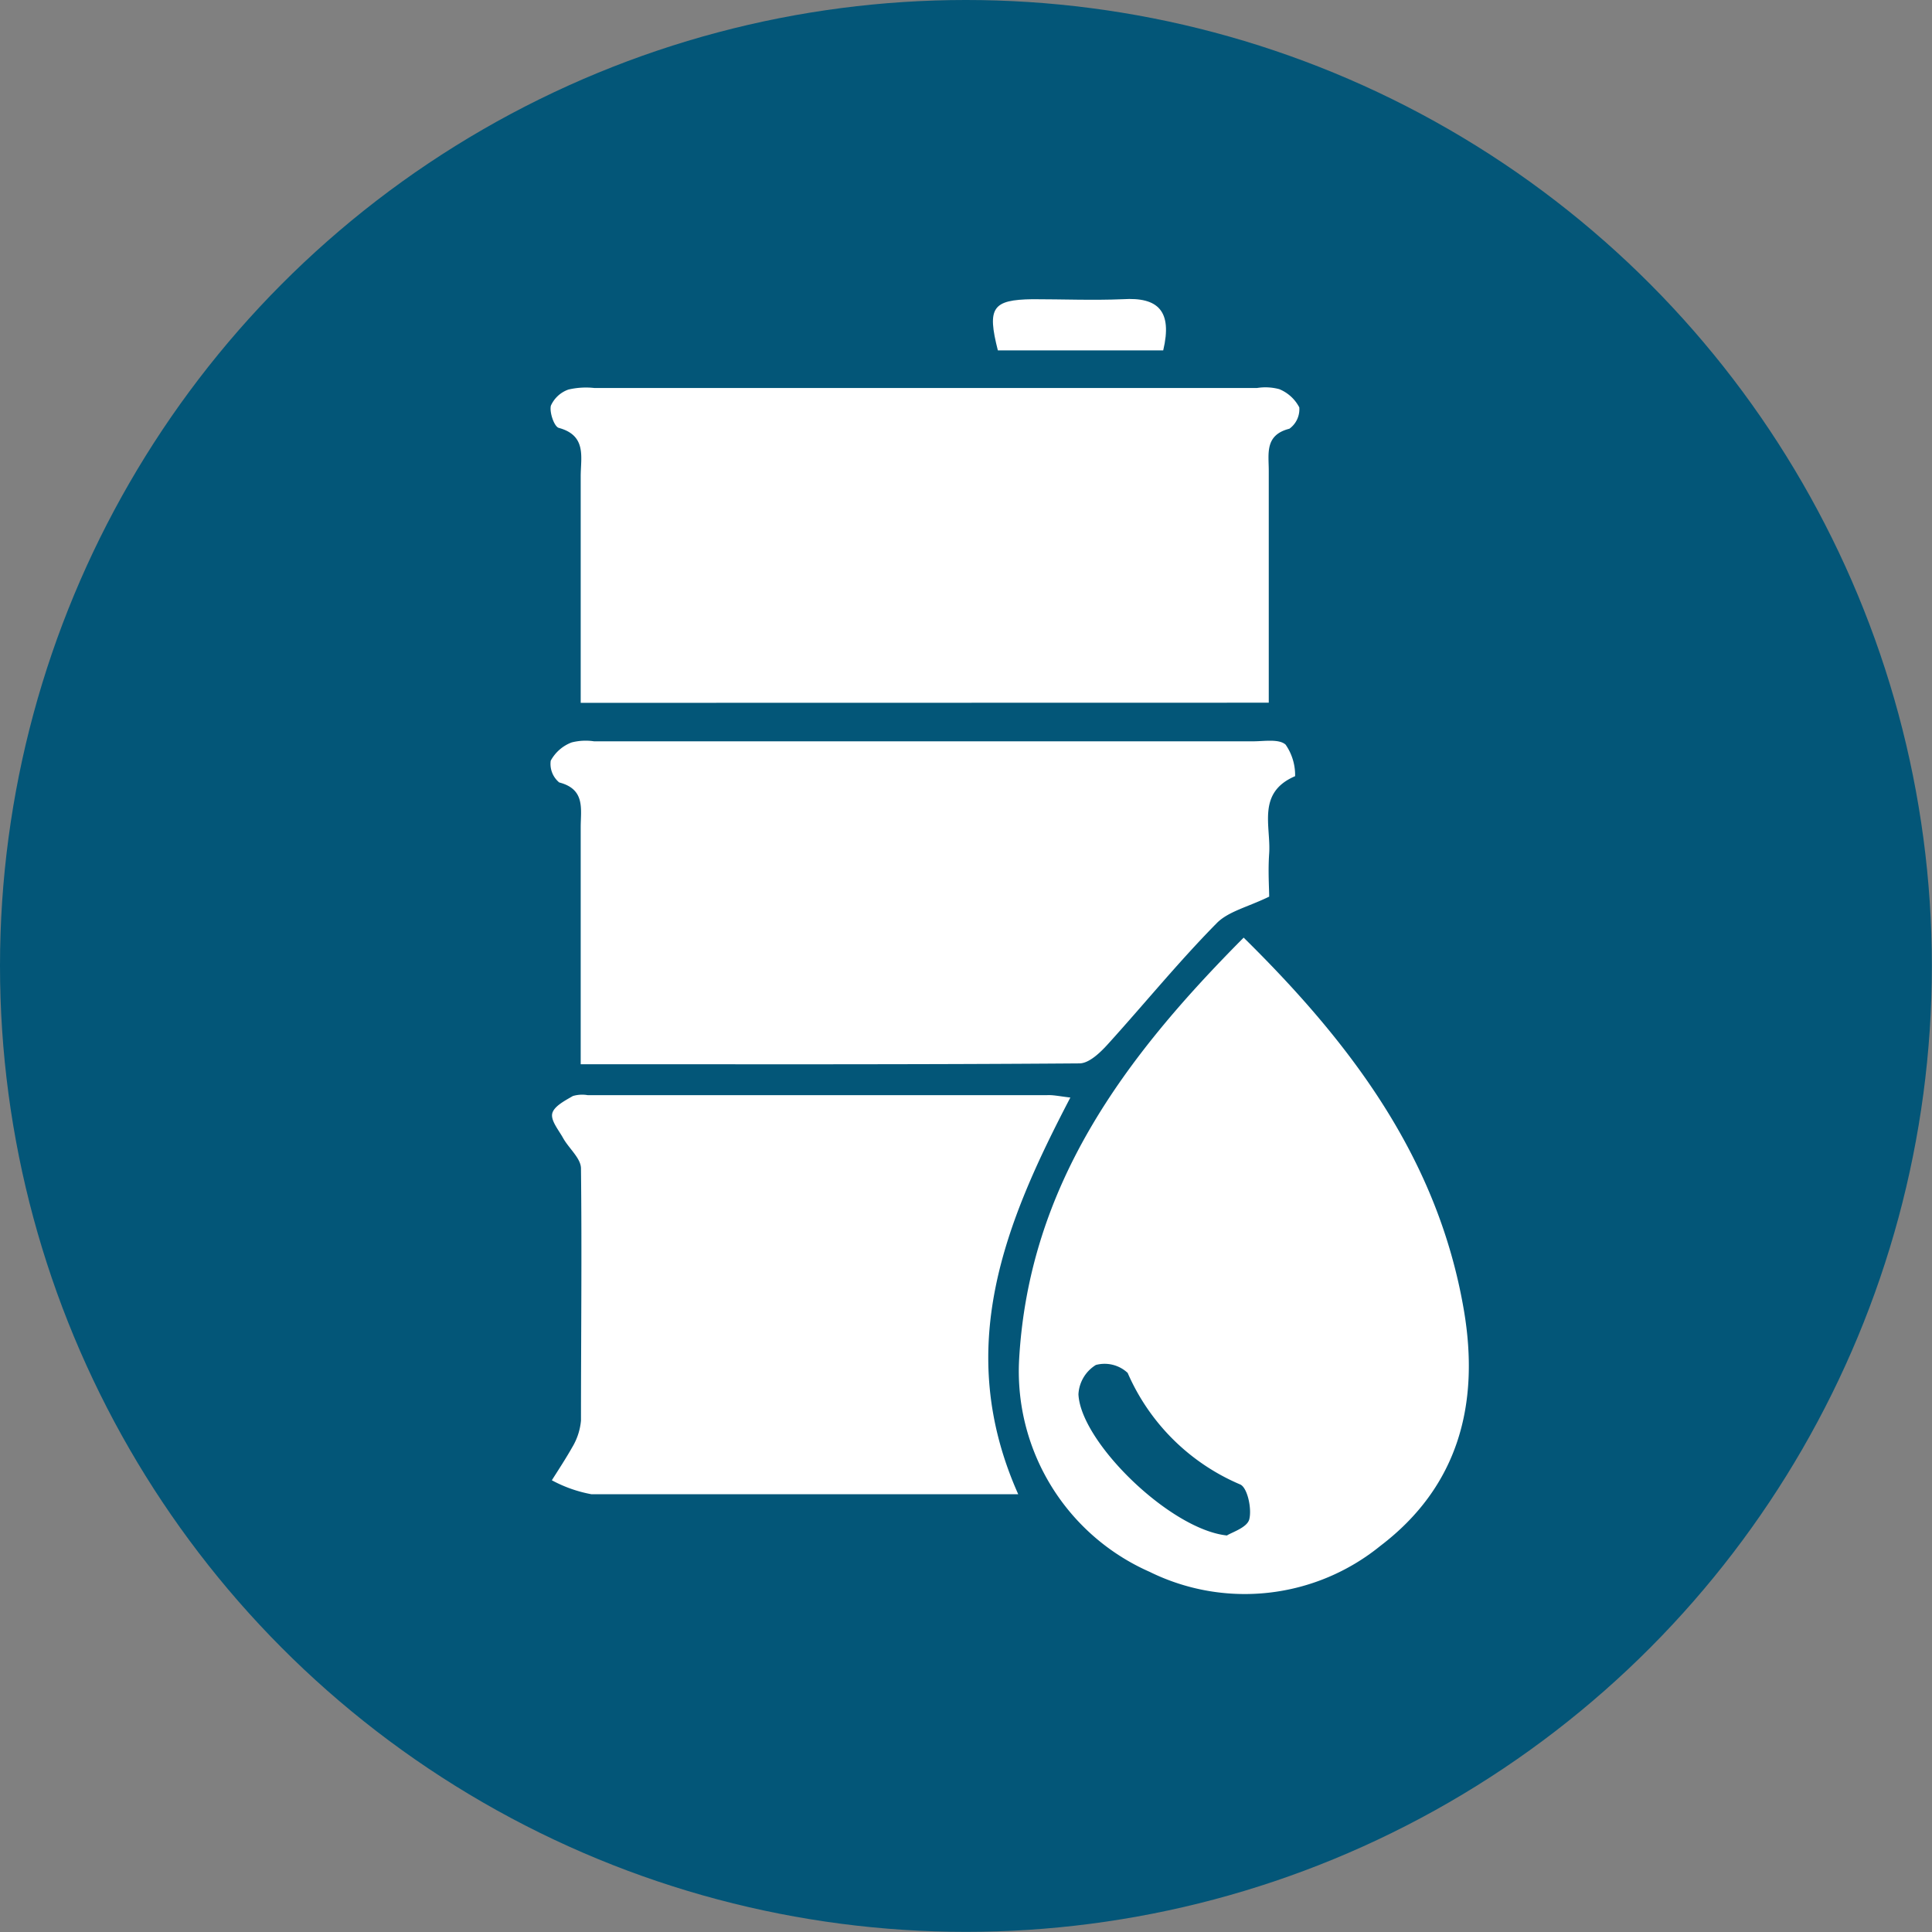
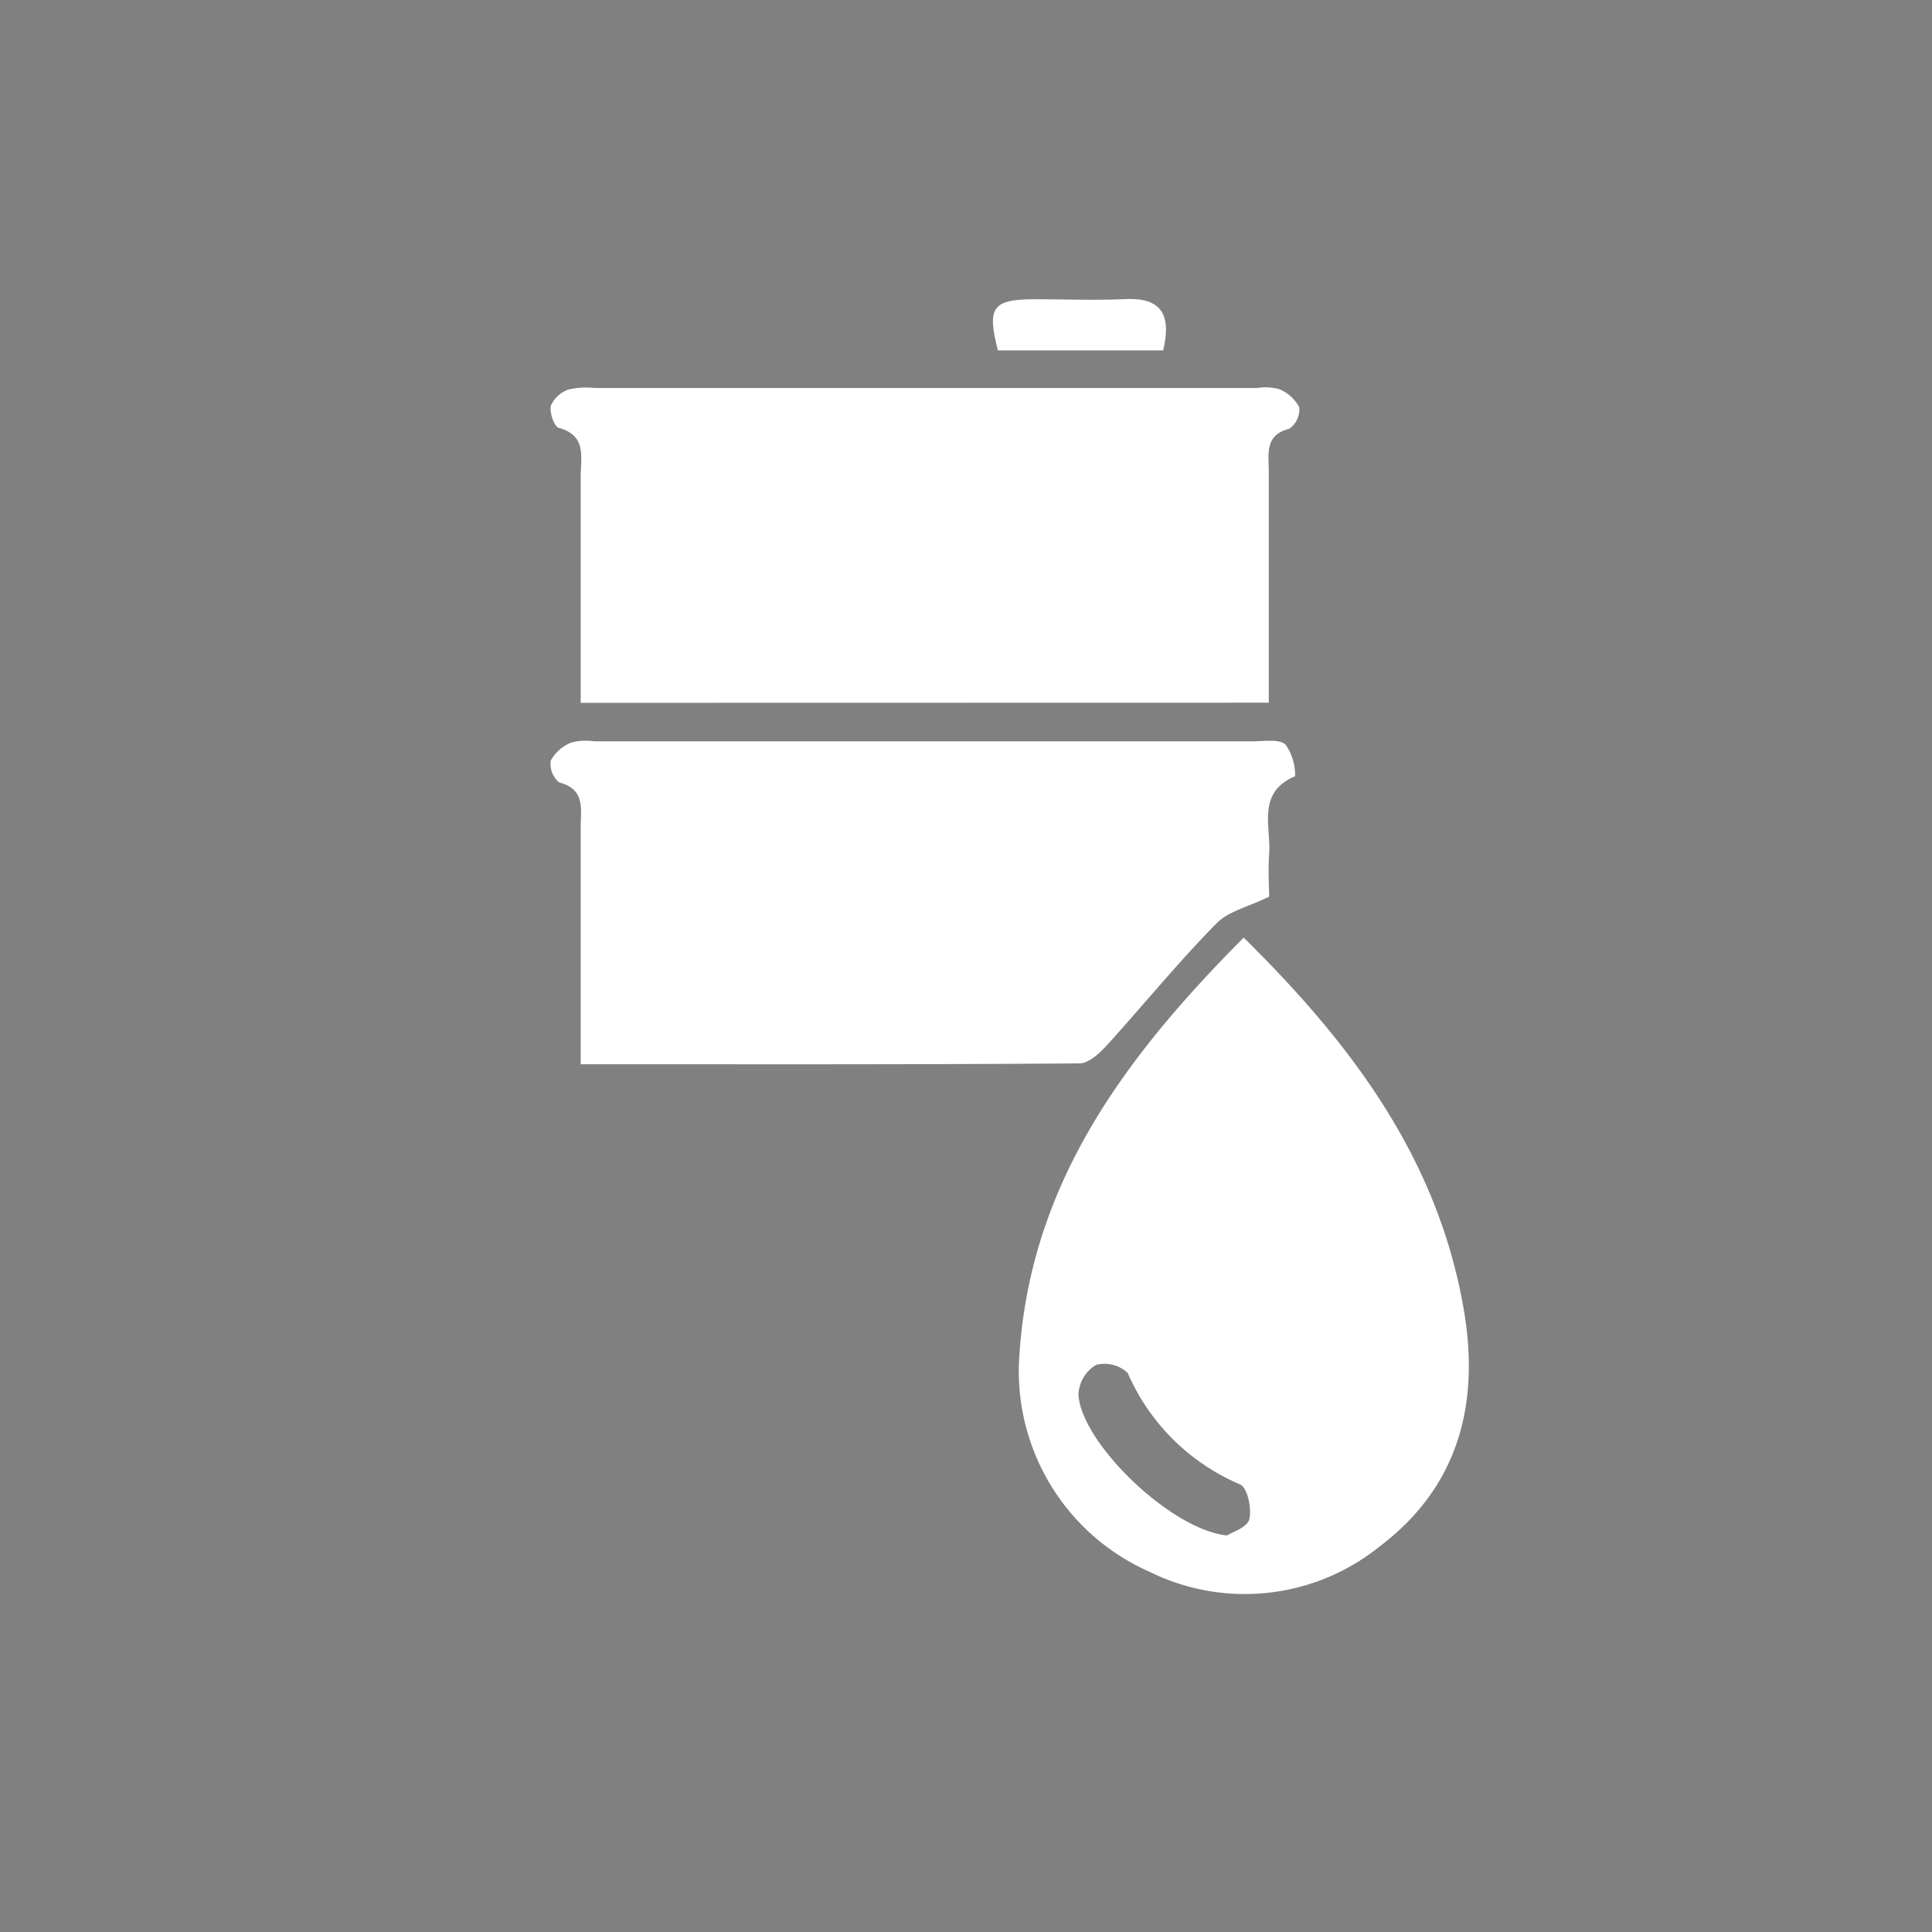
<svg xmlns="http://www.w3.org/2000/svg" viewBox="0 0 138.57 138.57">
  <rect x="0" y="0" width="138.57" height="138.57" fill="#808080" stroke="none" />
  <defs>
    <style>.cls-1{fill:#035678;}.cls-2{fill:#fff;}</style>
  </defs>
  <g id="Layer_2" data-name="Layer 2">
    <g id="Layer_1-2" data-name="Layer 1">
-       <circle class="cls-1" cx="69.28" cy="69.28" r="69.28" />
      <path class="cls-2" d="M41.65,50.41c0-5.5,0-10.87,0-16.25,0-1.36.45-2.92-1.57-3.47-.33-.09-.68-1.11-.57-1.59a2.16,2.16,0,0,1,1.26-1.16,5.51,5.51,0,0,1,1.87-.11H90.15a3.85,3.85,0,0,1,1.6.08,2.82,2.82,0,0,1,1.44,1.31,1.72,1.72,0,0,1-.71,1.53c-1.78.45-1.48,1.79-1.48,3,0,5.48,0,11,0,16.65Z" />
      <path class="cls-2" d="M41.65,76.33c0-5.92,0-11.48,0-17,0-1.29.35-2.72-1.54-3.21a1.72,1.72,0,0,1-.61-1.56A2.86,2.86,0,0,1,41,53.25a4.09,4.09,0,0,1,1.61-.08q23.63,0,47.26,0c.8,0,1.87-.19,2.34.24a3.83,3.83,0,0,1,.68,2.26c-2.76,1.18-1.73,3.57-1.86,5.54-.09,1.26,0,2.52,0,3.1-1.54.75-2.95,1.06-3.78,1.92C84.52,69,82.08,72,79.48,74.87c-.55.61-1.36,1.4-2.06,1.4C65.64,76.36,53.86,76.33,41.65,76.33Z" />
      <path class="cls-2" d="M89.2,67.25C97,74.93,103.16,83.18,105,94c1.13,6.68-.37,12.6-6,16.88a15.42,15.42,0,0,1-16.54,1.86,15.72,15.72,0,0,1-9.37-15.14C73.77,85,80.68,75.82,89.2,67.25ZM88,110.13c.33-.22,1.44-.56,1.6-1.15.2-.76-.13-2.29-.65-2.51a15.32,15.32,0,0,1-8.07-8,2.42,2.42,0,0,0-2.28-.57A2.63,2.63,0,0,0,77.35,100C77.5,103.42,83.92,109.7,88,110.13Z" />
-       <path class="cls-2" d="M76.77,78.72c-4.7,9-8.4,18-3.74,28.45H64c-7.19,0-14.39,0-21.59,0a9.6,9.6,0,0,1-2.83-1c.5-.79,1-1.55,1.47-2.38a4.48,4.48,0,0,0,.62-1.9c0-6,.07-12,0-18.08,0-.73-.86-1.43-1.28-2.18-.32-.58-.9-1.26-.78-1.77s.91-.92,1.48-1.25a2.36,2.36,0,0,1,1.07-.06q16.45,0,32.92,0C75.51,78.52,76,78.63,76.77,78.72Z" />
      <path class="cls-2" d="M83.43,25.13H71.57c-.78-3.06-.4-3.63,2.49-3.67,2.16,0,4.33.09,6.48,0C83.07,21.3,84.1,22.31,83.43,25.13Z" />
    </g>
  </g>
</svg>